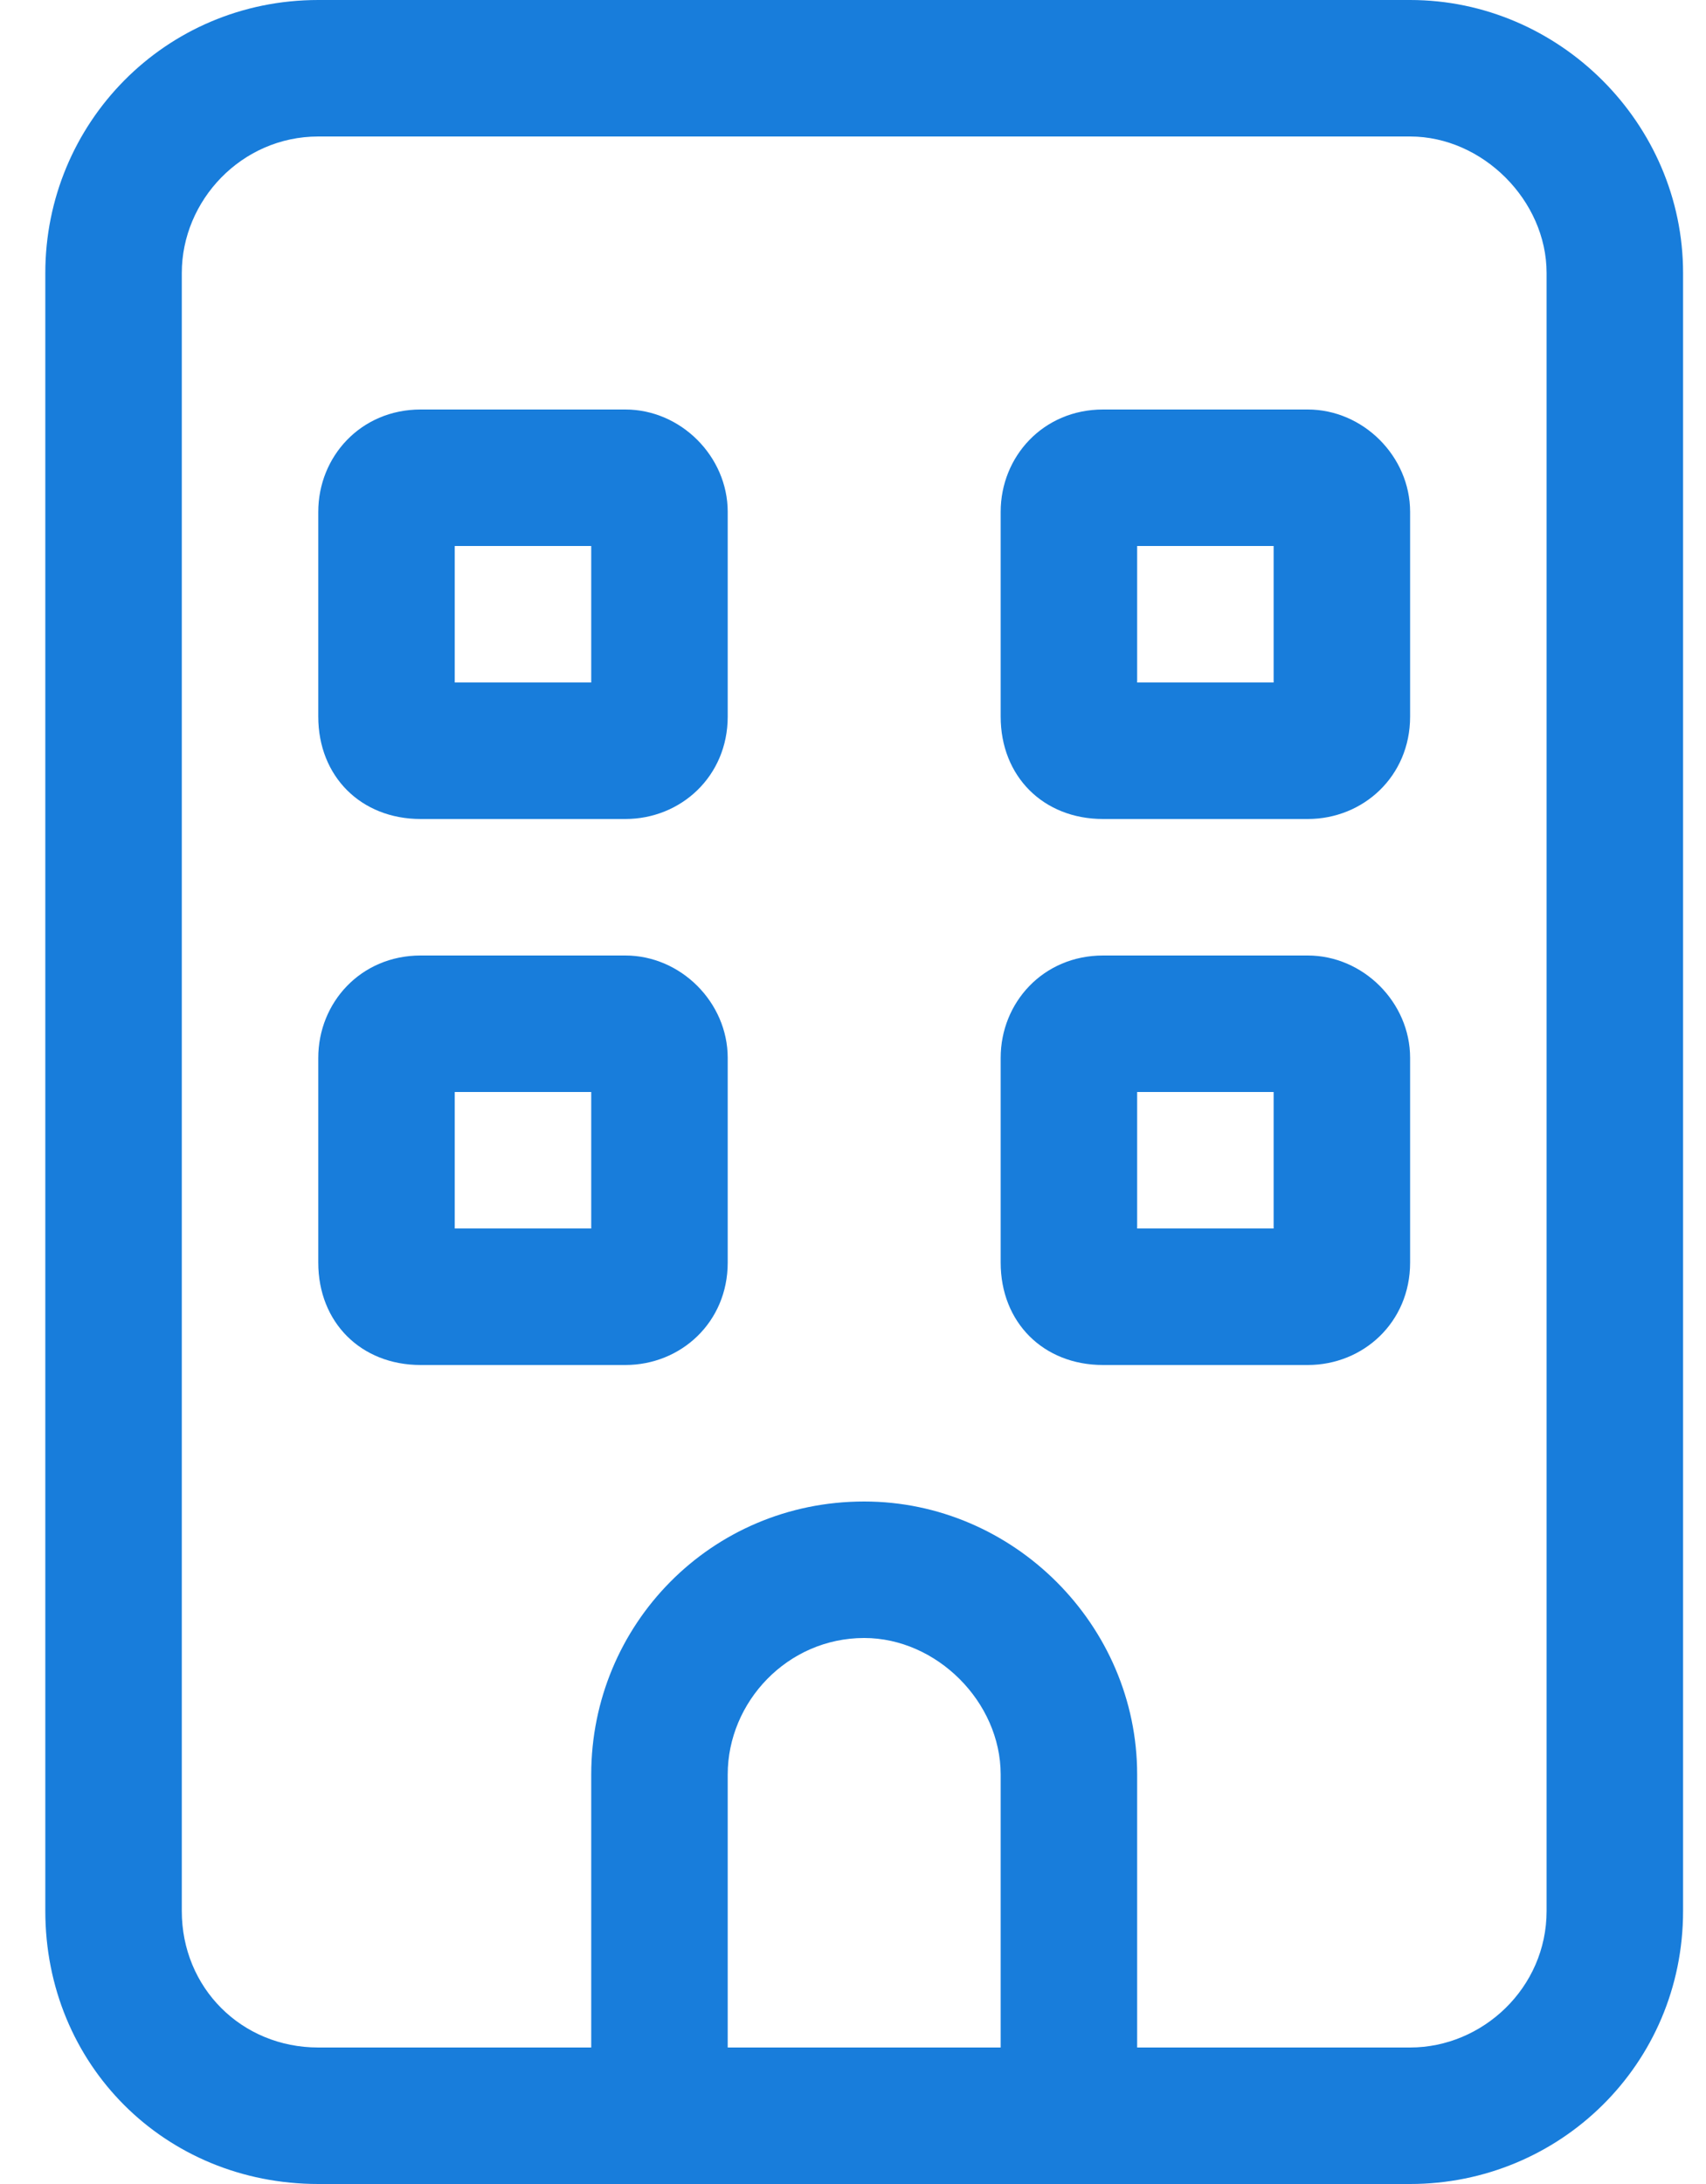
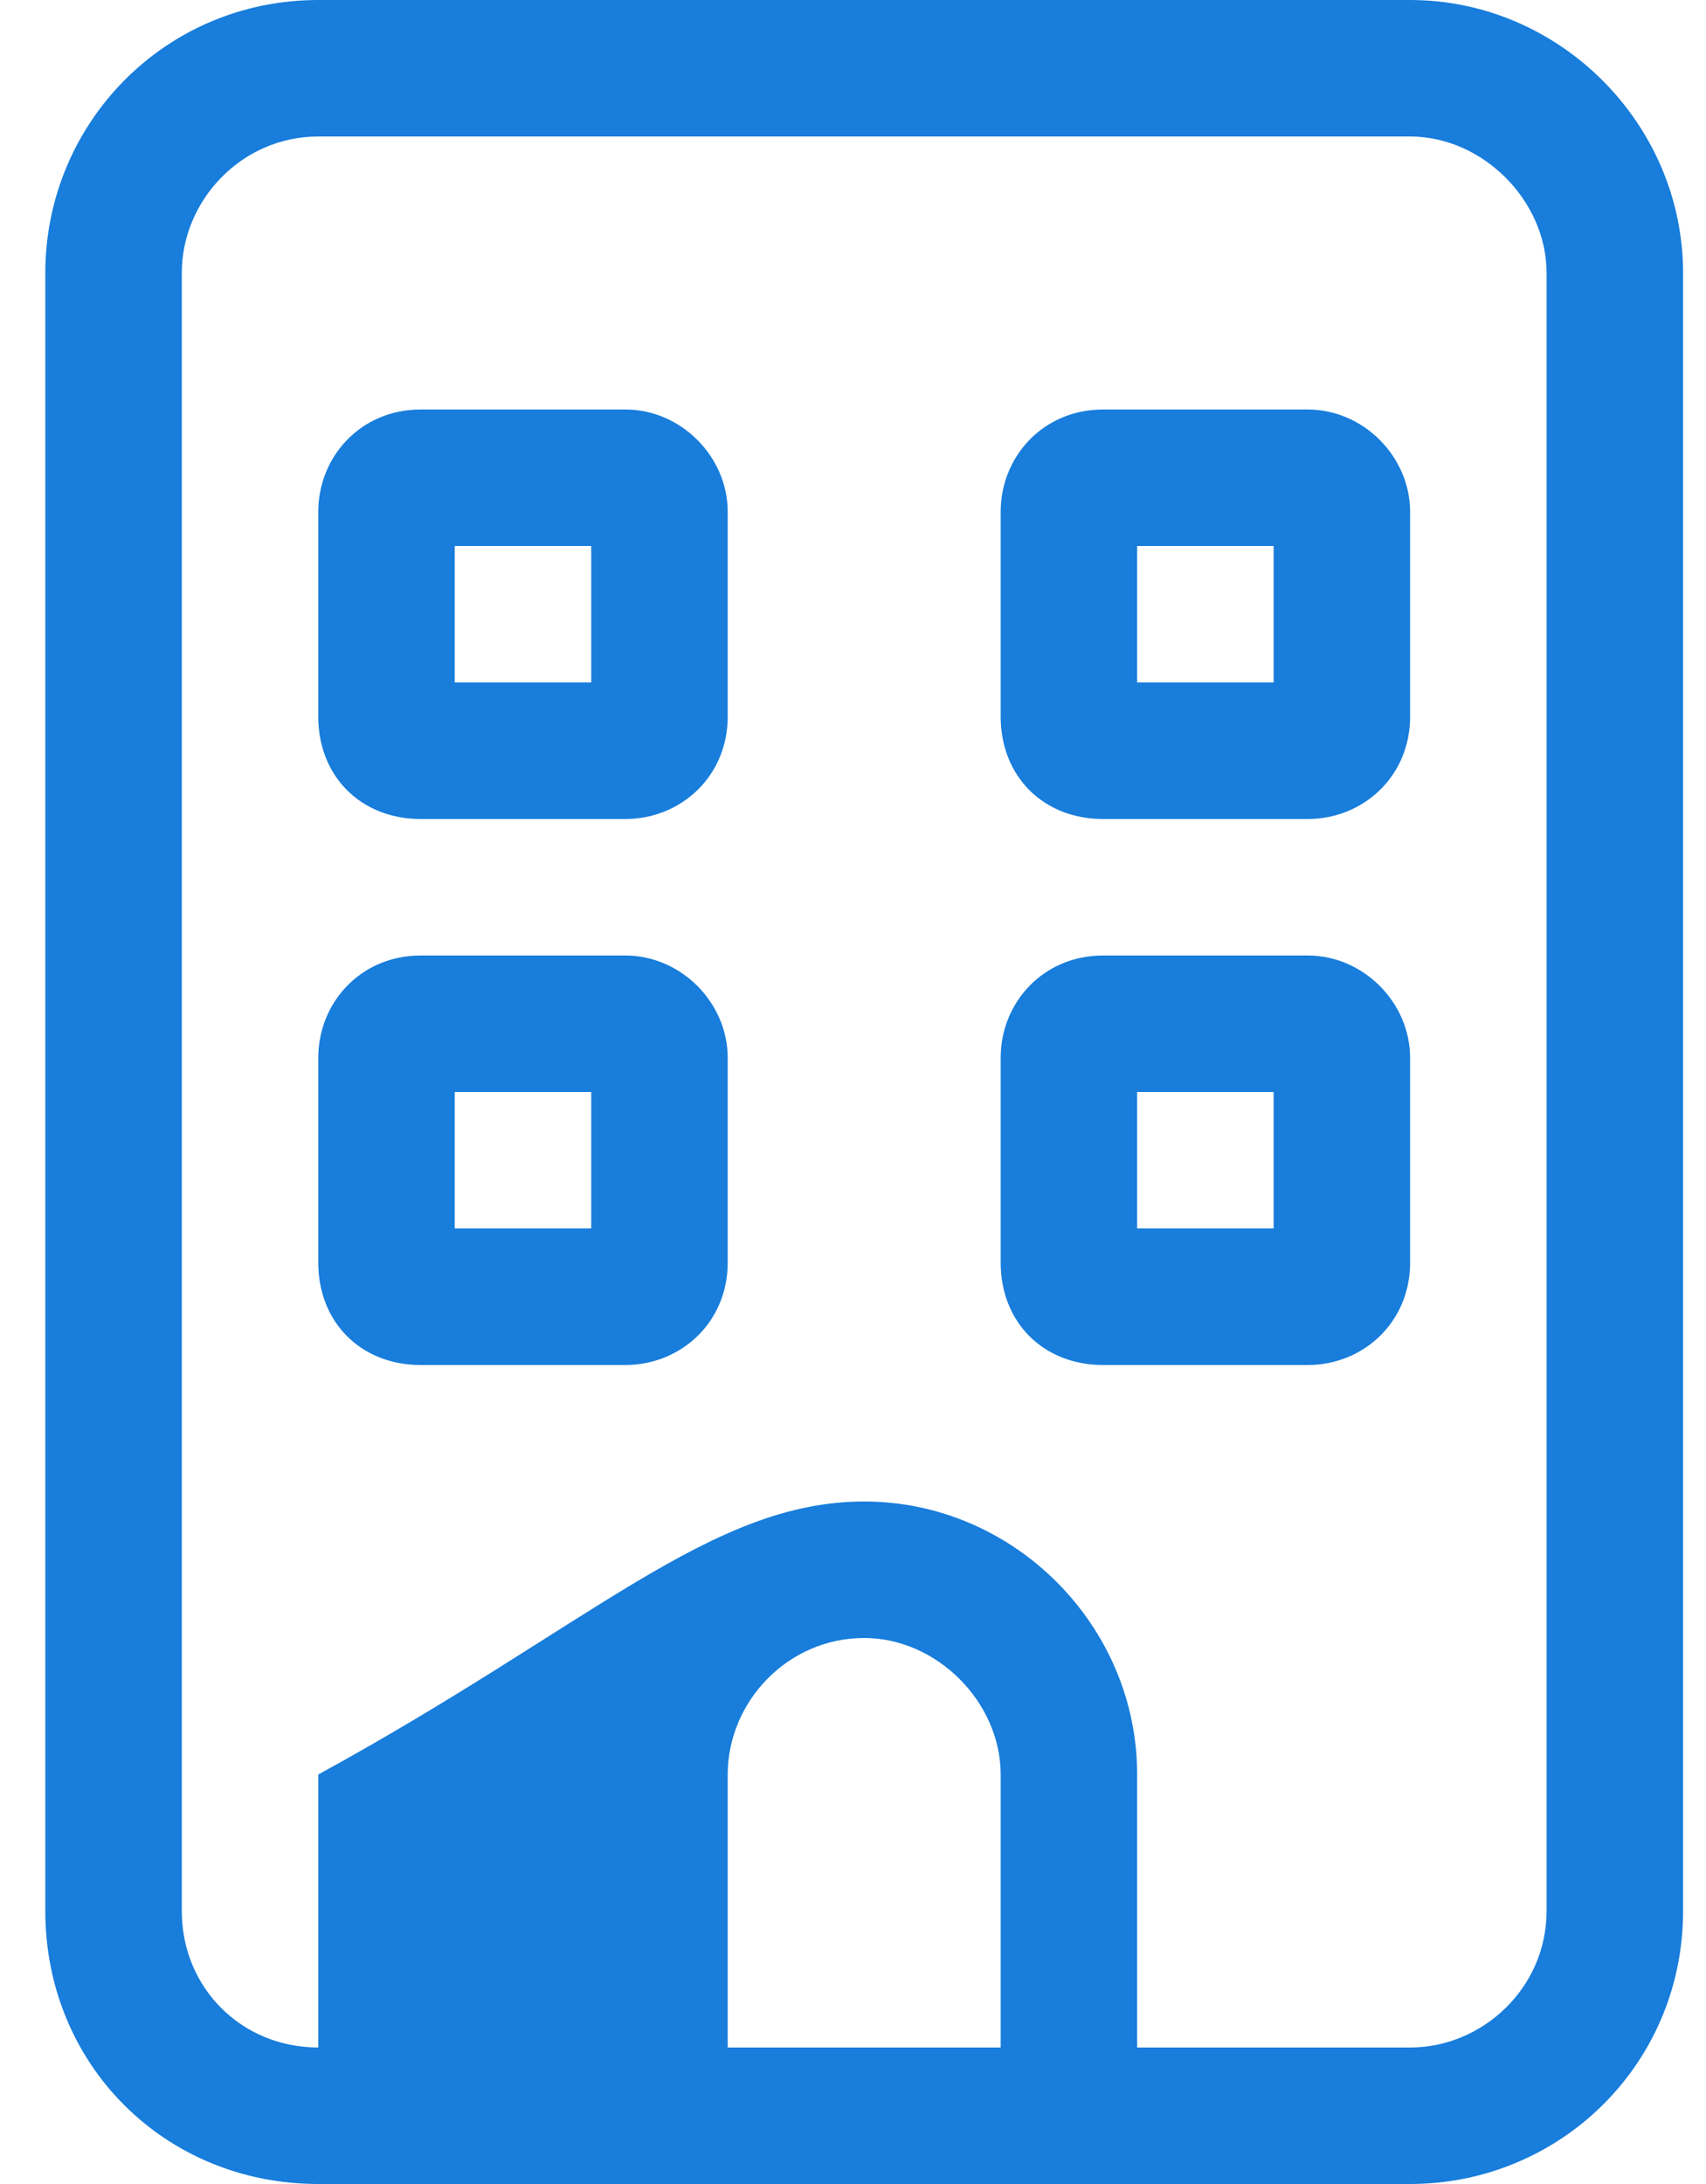
<svg xmlns="http://www.w3.org/2000/svg" width="25" height="32" viewBox="0 0 25 32" fill="none">
-   <path d="M4.664 7.5C4.664 6.688 5.289 6 6.164 6H9.164C9.977 6 10.664 6.688 10.664 7.5V10.5C10.664 11.375 9.977 12 9.164 12H6.164C5.289 12 4.664 11.375 4.664 10.5V7.5ZM6.664 8V10H8.664V8H6.664ZM19.164 6C19.977 6 20.664 6.688 20.664 7.5V10.5C20.664 11.375 19.977 12 19.164 12H16.164C15.289 12 14.664 11.375 14.664 10.5V7.5C14.664 6.688 15.289 6 16.164 6H19.164ZM18.664 10V8H16.664V10H18.664ZM4.664 15.5C4.664 14.688 5.289 14 6.164 14H9.164C9.977 14 10.664 14.688 10.664 15.5V18.5C10.664 19.375 9.977 20 9.164 20H6.164C5.289 20 4.664 19.375 4.664 18.5V15.5ZM6.664 16V18H8.664V16H6.664ZM19.164 14C19.977 14 20.664 14.688 20.664 15.5V18.5C20.664 19.375 19.977 20 19.164 20H16.164C15.289 20 14.664 19.375 14.664 18.5V15.5C14.664 14.688 15.289 14 16.164 14H19.164ZM18.664 18V16H16.664V18H18.664ZM4.664 32C2.414 32 0.664 30.25 0.664 28V4C0.664 1.812 2.414 0 4.664 0H20.664C22.852 0 24.664 1.812 24.664 4V28C24.664 30.25 22.852 32 20.664 32H4.664ZM2.664 4V28C2.664 29.125 3.539 30 4.664 30H8.664V26C8.664 23.812 10.414 22 12.664 22C14.852 22 16.664 23.812 16.664 26V30H20.664C21.727 30 22.664 29.125 22.664 28V4C22.664 2.938 21.727 2 20.664 2H4.664C3.539 2 2.664 2.938 2.664 4ZM14.664 26C14.664 24.938 13.727 24 12.664 24C11.539 24 10.664 24.938 10.664 26V30H14.664V26Z" fill="#187DDB" />
+   <path d="M4.664 7.5C4.664 6.688 5.289 6 6.164 6H9.164C9.977 6 10.664 6.688 10.664 7.5V10.5C10.664 11.375 9.977 12 9.164 12H6.164C5.289 12 4.664 11.375 4.664 10.5V7.5ZM6.664 8V10H8.664V8H6.664ZM19.164 6C19.977 6 20.664 6.688 20.664 7.5V10.5C20.664 11.375 19.977 12 19.164 12H16.164C15.289 12 14.664 11.375 14.664 10.5V7.5C14.664 6.688 15.289 6 16.164 6H19.164ZM18.664 10V8H16.664V10H18.664ZM4.664 15.5C4.664 14.688 5.289 14 6.164 14H9.164C9.977 14 10.664 14.688 10.664 15.5V18.5C10.664 19.375 9.977 20 9.164 20H6.164C5.289 20 4.664 19.375 4.664 18.5V15.5ZM6.664 16V18H8.664V16H6.664ZM19.164 14C19.977 14 20.664 14.688 20.664 15.5V18.5C20.664 19.375 19.977 20 19.164 20H16.164C15.289 20 14.664 19.375 14.664 18.5V15.5C14.664 14.688 15.289 14 16.164 14H19.164ZM18.664 18V16H16.664V18H18.664ZM4.664 32C2.414 32 0.664 30.25 0.664 28V4C0.664 1.812 2.414 0 4.664 0H20.664C22.852 0 24.664 1.812 24.664 4V28C24.664 30.25 22.852 32 20.664 32H4.664ZM2.664 4V28C2.664 29.125 3.539 30 4.664 30V26C8.664 23.812 10.414 22 12.664 22C14.852 22 16.664 23.812 16.664 26V30H20.664C21.727 30 22.664 29.125 22.664 28V4C22.664 2.938 21.727 2 20.664 2H4.664C3.539 2 2.664 2.938 2.664 4ZM14.664 26C14.664 24.938 13.727 24 12.664 24C11.539 24 10.664 24.938 10.664 26V30H14.664V26Z" fill="#187DDB" />
</svg>